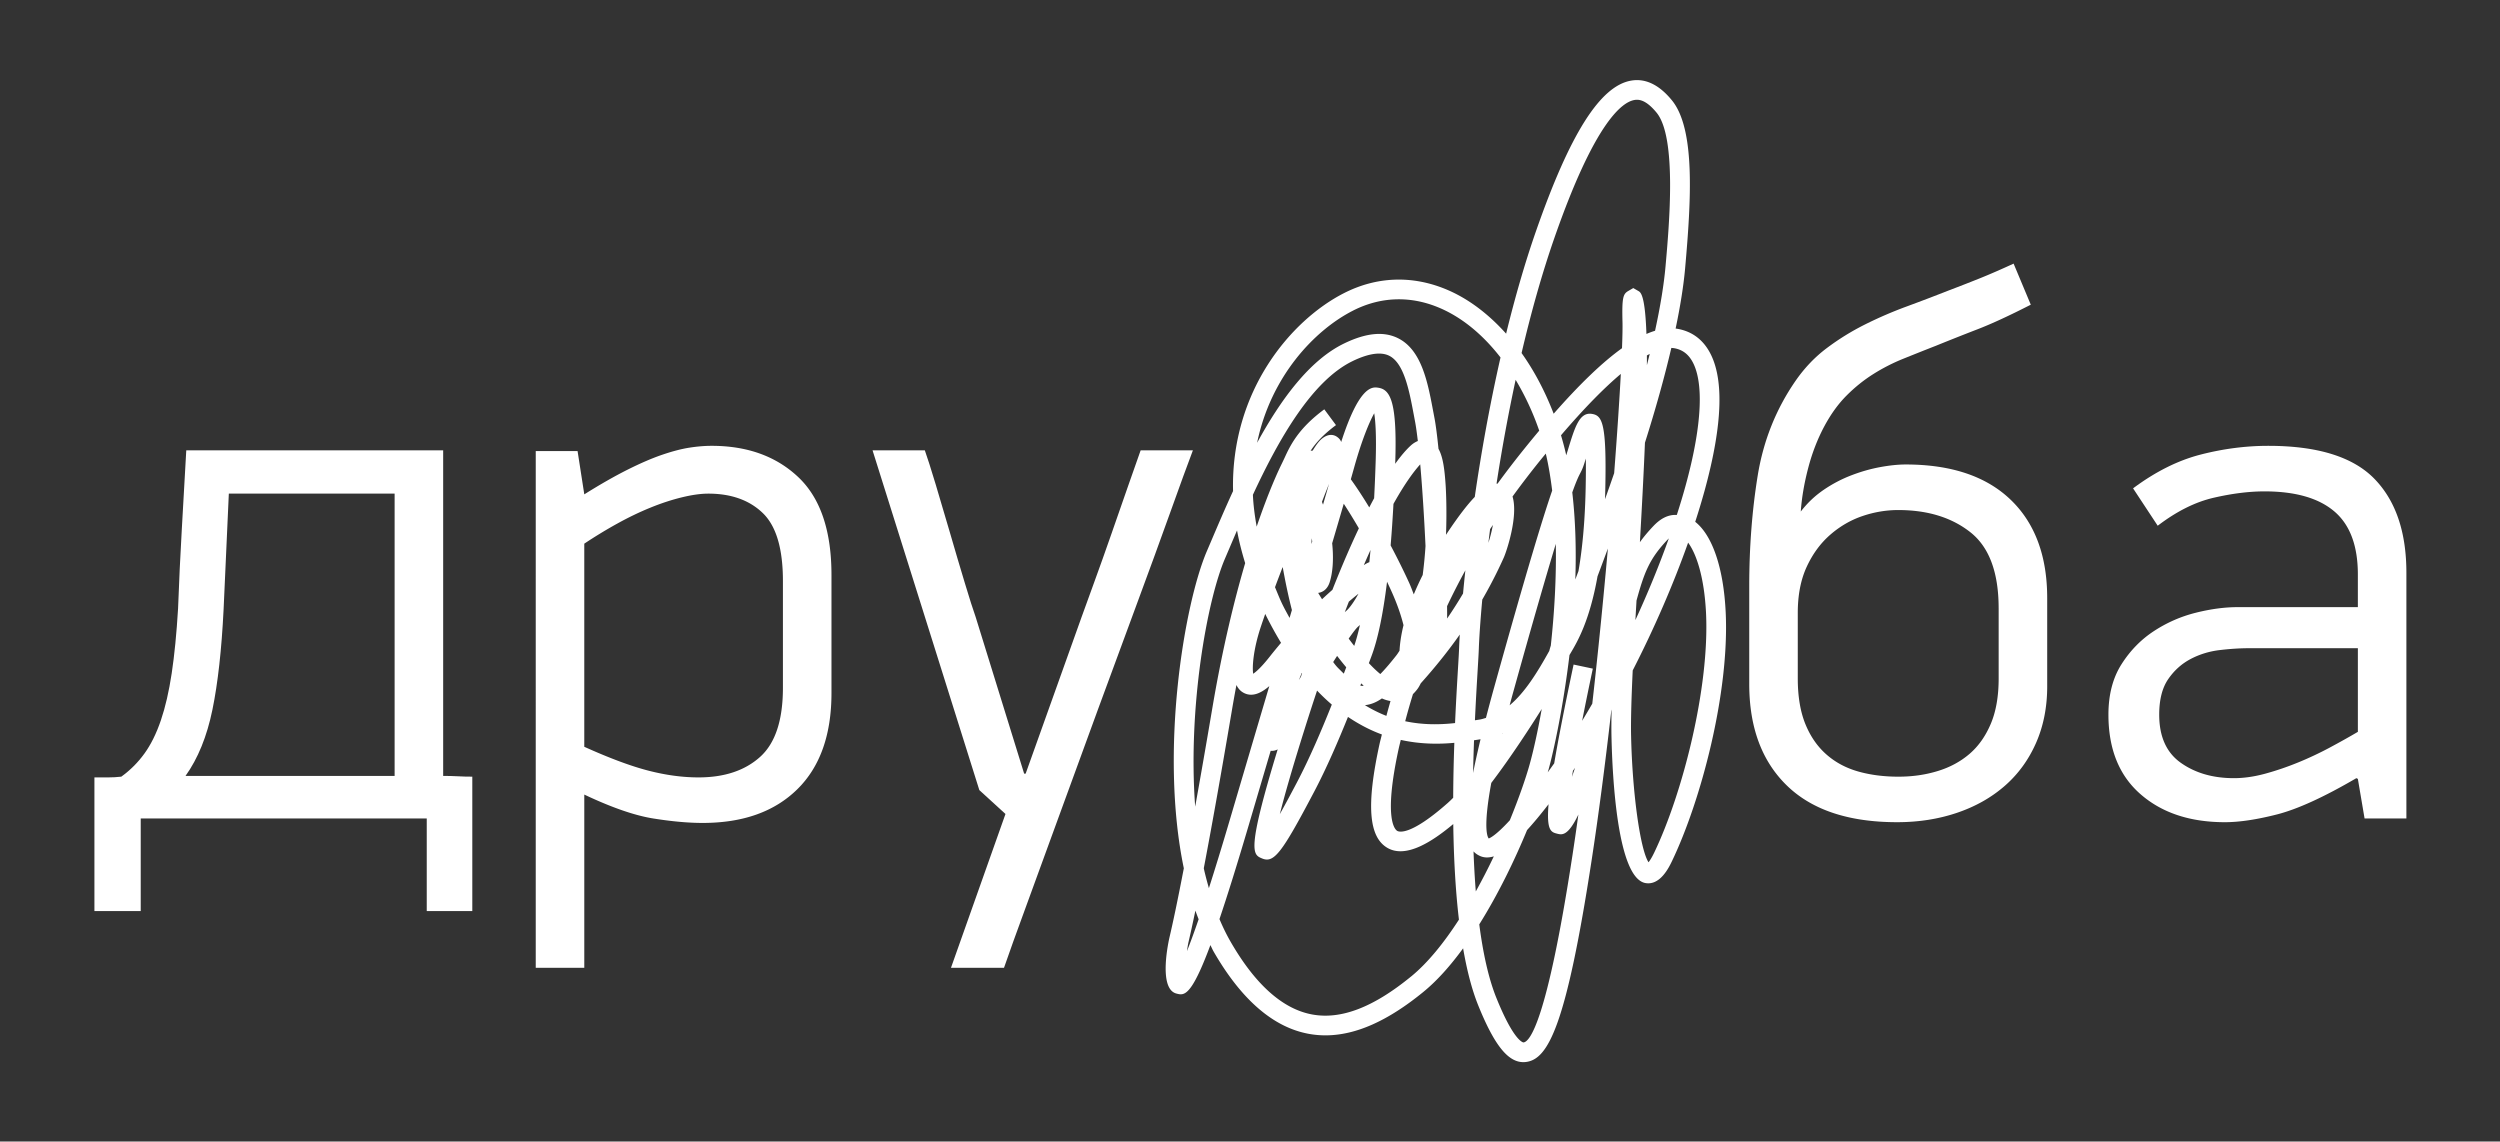
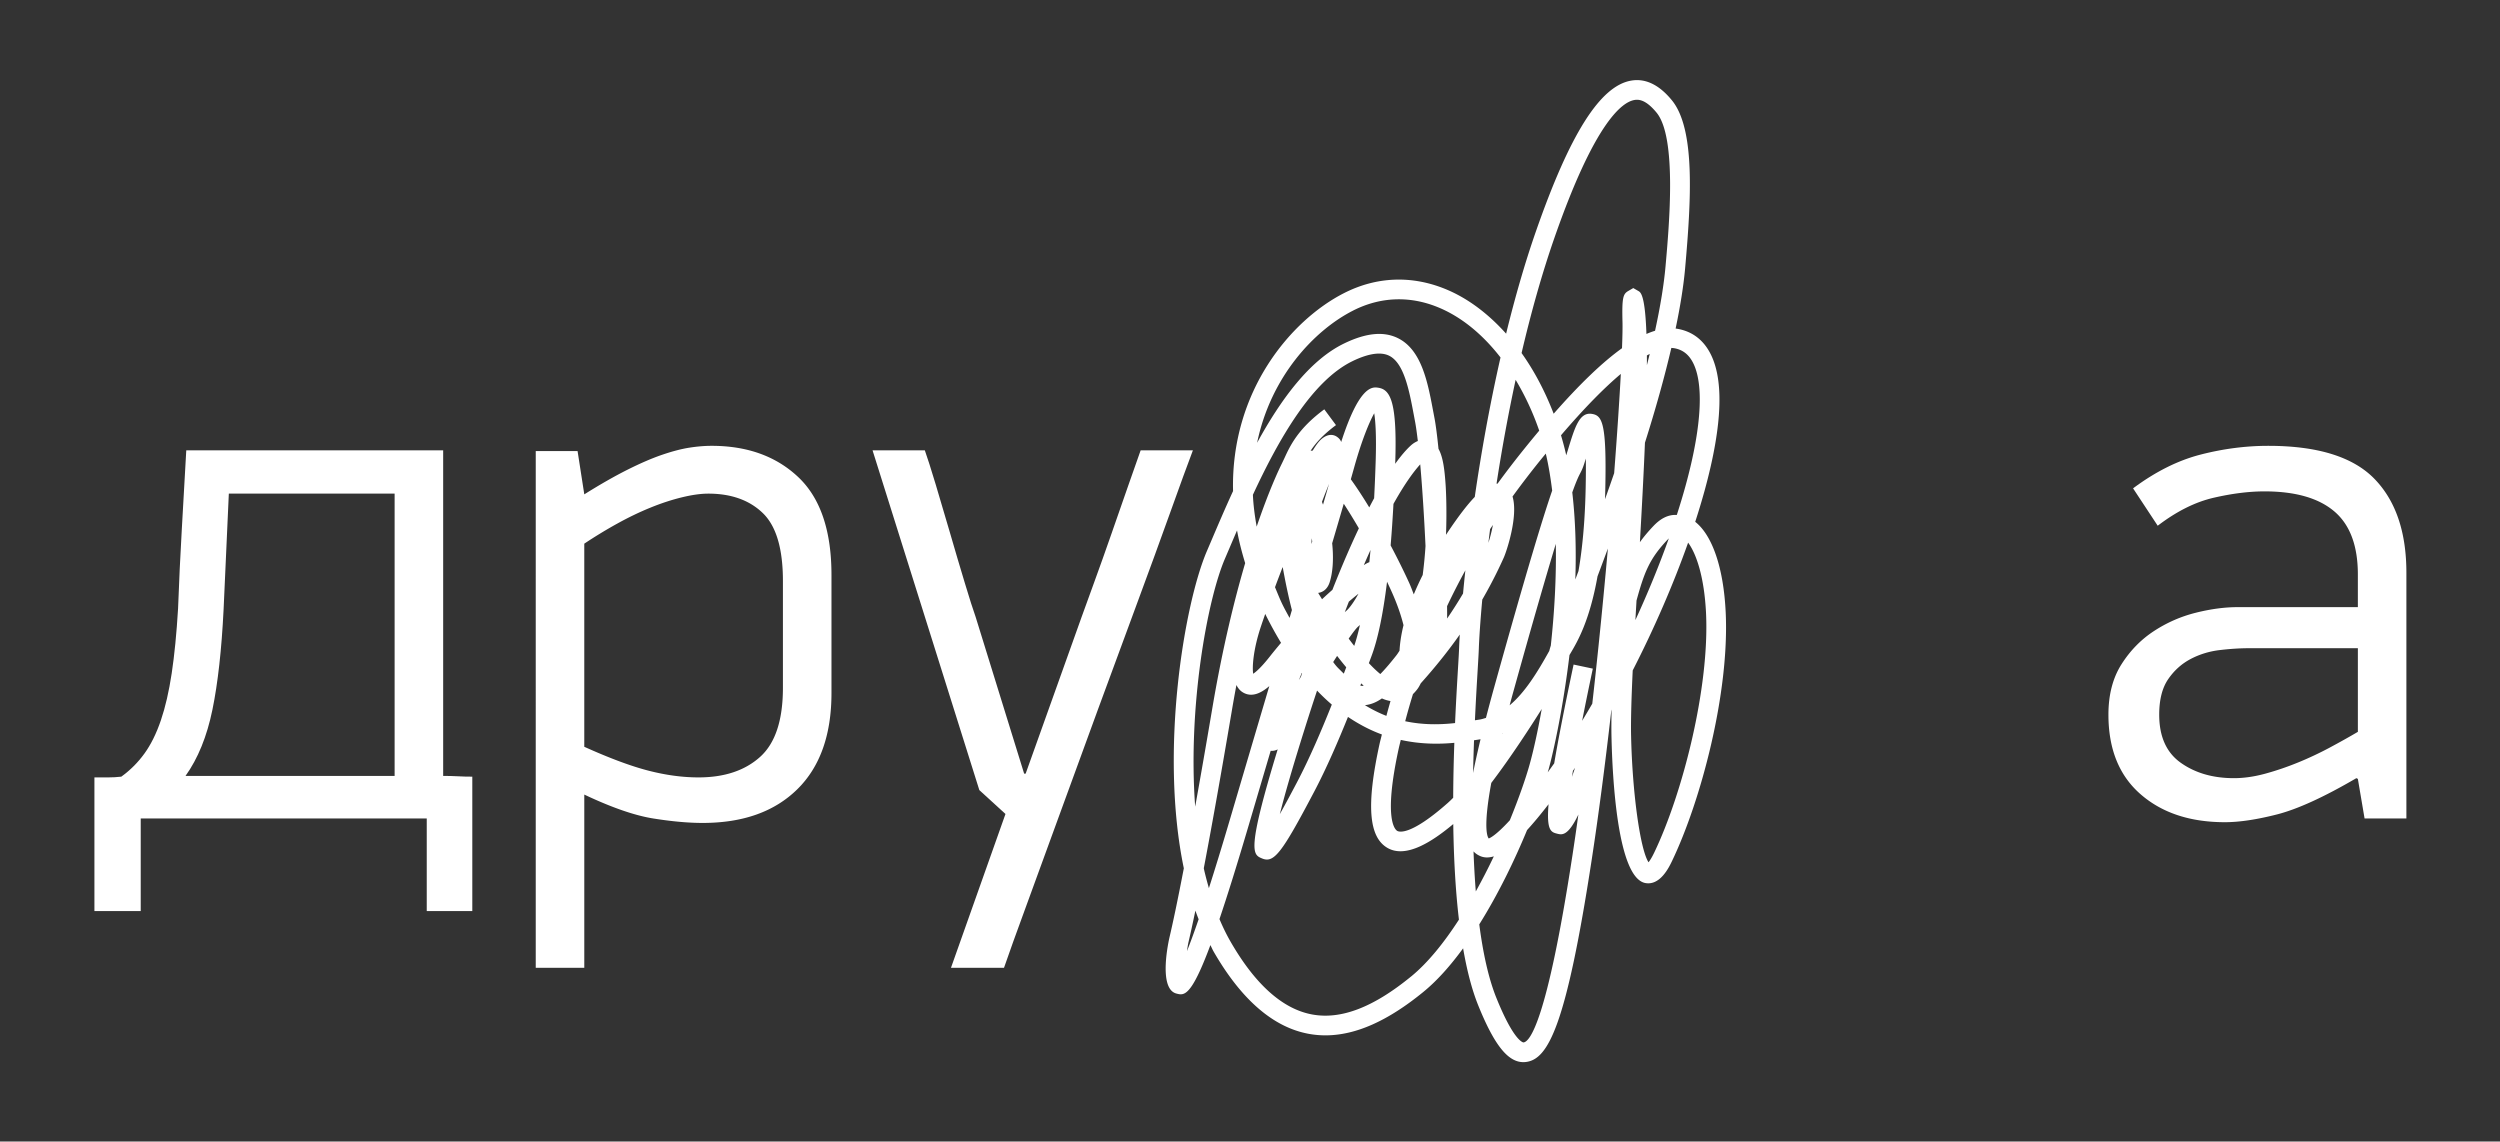
<svg xmlns="http://www.w3.org/2000/svg" id="Layer_37" viewBox="0 0 2963.58 1353.19">
  <rect x="0" y="0" width="2963.58" height="1353.19" fill="#333333" stroke="none" />
  <defs>
    <style>
            .cls-1{fill:#fff}
        </style>
  </defs>
  <path class="cls-1" d="M525.35 919.79c5.89 0 11.65.14 17.26.43 5.61.32 11.36.46 17.27.46v159.34h-54V970.25H166.82v109.77h-54.89V921.57h15.94c5.31 0 10.62-.29 15.94-.89 10.61-7.67 19.76-16.84 27.44-27.46 7.67-10.63 14.16-23.75 19.47-39.39 5.31-15.63 9.59-34.21 12.84-55.77 3.23-21.53 5.76-47.06 7.52-76.58 1.18-31.86 2.66-63.14 4.42-93.83 1.78-30.68 3.55-61.97 5.31-93.83h304.53V919.8m-57.55-334.63H271.26l-6.2 137.21c-2.35 47.81-6.79 87.51-13.27 119.07-6.49 31.58-17.12 57.69-31.87 78.35h247.87V585.17z" id="HATCH" />
  <path class="cls-1" d="M684.67 534.7l7.97 51.33c18.83-11.79 35.89-21.53 51.19-29.21 15.3-7.66 28.98-13.57 41.04-17.7 12.06-4.13 22.8-6.94 32.21-8.42 9.41-1.47 18.23-2.21 26.48-2.21 42.35 0 76.62 12.39 102.81 37.17 26.19 24.8 39.29 63.45 39.29 115.97v139.88c0 49.57-13.55 87.63-40.6 114.19-27.07 26.57-64.44 39.83-112.1 39.83-17.06 0-36.63-1.77-58.68-5.3-22.08-3.55-49.29-12.99-81.64-28.32v205.36h-57.55V534.7h49.57m7.97 350.56c30.1 13.58 55.47 23.01 76.13 28.32 20.64 5.32 40.42 7.98 59.31 7.98 30.68 0 55.02-8.12 73.03-24.35 17.99-16.23 27-43.52 27-81.89V688.73c0-38.36-7.96-65.2-23.9-80.56-15.94-15.35-37.49-23.01-64.62-23.01-8.86 0-19.34 1.48-31.43 4.43-12.1 2.96-24.65 7.07-37.63 12.39-12.99 5.31-26.12 11.66-39.39 19.03a562.327 562.327 0 00-38.51 23.47v240.79z" id="HATCH-2" />
  <path class="cls-1" d="M1127.3 1147.29l64.62-182.36-30.99-28.32-126.59-402.79h61.97c2.94 8.27 7.22 21.68 12.84 40.28 5.6 18.59 11.35 38.06 17.26 58.42 5.89 20.36 11.65 39.84 17.27 58.43 5.6 18.59 9.87 32.02 12.83 40.28l57.55 185.9h1.76l66.41-185.9c2.94-8.26 7.8-21.69 14.61-40.28 6.78-18.6 13.72-38.07 20.79-58.43 7.07-20.36 13.85-39.83 20.36-58.42 6.48-18.6 11.21-32.01 14.17-40.28h61.95c-6.48 17.12-15.49 41.76-26.98 73.92-11.51 32.17-24.66 68.17-39.4 108-14.76 39.84-30.1 81.43-46.02 124.82-15.95 43.37-31.14 84.99-45.59 124.83-14.47 39.84-27.61 75.83-39.4 108-11.81 32.17-20.67 56.8-26.56 73.91h-62.85z" id="HATCH-3" />
-   <path class="cls-1" d="M2426.82 813.55c0 24.79-4.44 47.23-13.29 67.28-8.85 20.06-21.25 37.05-37.17 50.9-15.95 13.88-34.83 24.5-56.67 31.87-21.84 7.37-45.43 11.06-70.82 11.06-57.24 0-100.76-14.45-130.56-43.36-29.8-28.93-44.7-69.07-44.7-120.4V694.93c0-46.03 3.32-89.7 10.01-131.02 6.69-41.3 21.63-78.79 44.86-112.43 10.63-15.33 23.02-28.32 37.2-38.95 14.15-10.63 29.21-19.92 45.14-27.89a486.29 486.29 0 0149.14-21.24c16.81-6.2 33.49-12.54 50-19.04 12.4-4.71 24.5-9.43 36.31-14.16 11.79-4.71 25.37-10.63 40.72-17.7l20.36 48.69c-25.39 12.99-46.48 22.73-63.31 29.21-16.81 6.51-33.19 12.99-49.12 19.47-13.58 5.31-26.55 10.49-38.95 15.49-12.4 5.03-24.21 11.07-35.42 18.15-11.22 7.08-21.68 15.49-31.42 25.23-9.74 9.74-18.45 21.68-26.12 35.85-8.28 15.35-14.76 32.02-19.47 50.02-4.73 18.01-7.69 35.26-8.85 51.78 7.69-10.02 16.72-18.59 27.07-25.67 10.35-7.07 21.32-12.83 32.85-17.26 11.53-4.43 22.93-7.67 34.19-9.74 11.24-2.06 21.32-3.11 30.19-3.11 53.85 0 95.3 13.88 124.3 41.61 29.01 27.74 43.52 66.7 43.52 116.85v104.46m-57.56-92.4c0-42.36-11.1-72.38-33.3-90.03-22.23-17.64-50.8-26.48-85.75-26.48-14.22 0-28.3 2.36-42.22 7.06-13.9 4.71-26.64 12.06-38.2 22.07-11.55 10.01-20.88 22.67-27.98 37.97-7.12 15.29-10.67 33.53-10.67 54.72v77.69c0 21.19 2.96 39.13 8.87 53.85 5.94 14.72 14.24 26.78 24.89 36.2 10.65 9.43 23.25 16.19 37.77 20.33 14.51 4.12 30.37 6.17 47.55 6.17s32.12-2.21 46.64-6.62c14.51-4.41 27.09-11.18 37.76-20.3 10.67-9.13 19.09-21.04 25.32-35.76 6.23-14.72 9.33-32.66 9.33-53.85v-82.99z" id="HATCH-4" />
  <path class="cls-1" d="M2793.3 922.45c-38.38 22.43-69.66 36.72-93.84 42.93-24.21 6.19-44.86 9.28-61.97 9.28-41.31 0-74.67-11.06-100.03-33.19-25.39-22.14-38.06-53.56-38.06-94.29 0-23.59 5.16-43.51 15.49-59.75 10.31-16.22 23.16-29.35 38.52-39.39 15.33-10.02 31.85-17.26 49.57-21.69 17.7-4.43 34.21-6.63 49.57-6.63h142.53v-38.71c0-33.99-9.3-58.92-27.89-74.76-18.59-15.82-46.18-23.75-82.76-23.75-18.32 0-38.38 2.51-60.2 7.53-21.86 5.02-43.98 16.08-66.41 33.19l-29.21-44.32c26.55-19.79 53.26-33.15 80.12-40.04 26.85-6.9 53.56-10.36 80.1-10.36 58.42 0 100.33 12.99 125.72 38.95 25.37 25.98 38.06 63.15 38.06 111.54v291.26h-49.57l-7.96-46.93-1.78-.86m1.78-154.05h-129.27c-10.62 0-22.11.75-34.51 2.22-12.4 1.48-23.91 5.02-34.53 10.62-10.63 5.61-19.48 13.58-26.55 23.9-7.07 10.33-10.62 24.34-10.62 42.04 0 25.98 8.55 45.01 25.66 57.1 17.11 12.12 38.08 18.17 62.86 18.17 11.81 0 24.2-1.77 37.17-5.32 12.99-3.55 25.98-7.97 38.97-13.29a401.92 401.92 0 0037.61-17.7c12.1-6.49 23.16-12.68 33.22-18.6V768.4z" id="HATCH-5" />
  <path class="cls-1" d="M2045.67 725.55c-2.53-52.34-15.76-90.89-36.1-106.96a857.78 857.78 0 0010.97-36.43c22.11-80.33 23.59-136.73 4.41-167.62-8.28-13.35-20.16-21.61-35.29-24.54-1.09-.22-2.21-.39-3.32-.52 5.62-26.76 9.42-50.83 11.26-71.46 7.3-82.14 12.1-165.17-15.7-199.14-15.08-18.47-31.46-26.32-48.48-23.28-36.63 6.48-72.39 63.12-112.55 178.24-13.7 39.26-25.37 80.47-35.48 121.7-21.42-23.92-45.79-42.28-72.28-53.05-39.92-16.23-81.33-14.59-119.69 4.88-63.11 32.05-134.48 116.28-131.72 234.76-9.43 20.52-17.91 40.43-25.53 58.28l-5.42 12.69c-26.92 62.72-56.31 237.3-27.41 376.2-7.69 40-13.15 65.48-16.91 81.46-.58 2.48-14.12 61.13 8.04 67 1.74.46 3.44.91 5.21.91 7.55 0 16.51-8.15 35.15-58.33 1.33 2.5 2.41 5.22 3.81 7.64 32.87 57.06 70.81 89.89 112.76 97.55 6.54 1.21 13.14 1.8 19.84 1.8 35.74 0 74.03-17.06 116.37-51.75 16.48-13.5 32.14-31.35 46.79-51.4 4.4 25.42 10.23 48.63 18.02 67.87 18.91 46.66 35.06 67.04 53.4 67.04 1 0 1.98-.07 2.98-.18 26.61-3.12 47.93-43.34 78.05-239.81 7.94-51.82 15.7-110.81 23.14-176.07.16-.65.3-1.31.43-1.95.02-.02.02-.03.02-.06-.27 11.99-.34 22.57-.16 31.45 1.07 50.03 7.1 167.17 39.75 174.22 17.74 3.69 28.39-18.47 31.92-25.77 34.35-71.59 68.36-199.45 63.72-295.36m-60.42-312.69c8.6 1.67 15.13 6.23 19.91 13.96 15.17 24.45 12.67 77.42-7.1 149.15-3.09 11.23-6.55 22.74-10.33 34.45-10.37-.67-19.43 4.41-27.64 13.02-6.39 6.72-11.65 13.01-16.11 19.25 2.23-39.07 4.41-79.68 5.98-117.92 12.74-40.19 23.3-78.1 31.28-112.35 1.43.06 2.75.2 4 .44m-6.98 225.35c-11.33 31.79-24.78 64.57-39.63 96.84.43-7.63.89-15.37 1.34-23.19 9.26-33.87 15.56-49.82 36.99-72.35.43-.46.89-.9 1.3-1.3m-26-216.88c1.14-.63 2.27-1.22 3.37-1.78-1.09 4.37-2.21 8.81-3.35 13.3 0-4.03 0-7.86-.02-11.52m-155.6 28.87c10.84 18.16 20.37 38.22 27.96 60.27-5.88 7.02-11.88 14.31-18.04 21.97-9.86 12.25-20.43 25.91-31.34 40.85-.4 0-.8 0-1.21.03 5.95-38.74 13.47-80.53 22.64-123.13m30.93 390.27c-4.75 26.66-9.84 49.58-14.42 65.97-4.51 16.13-12.61 39.56-23.4 65.91-17.67 19.26-24.17 21.16-24.97 21.6-1.66-1.91-6.87-12.56 3-65.91 23.45-30.76 47.01-67.24 59.78-87.58m-46.86 29.28c.05-.21.12-.46.17-.68.14-.06.27-.14.42-.21l-.59.89m8.81-33.66c1.27-4.68 2.46-9.18 3.84-14.14 23.28-83.67 39.44-139.4 50.9-177.25.73 40.47-1.7 81.95-5.92 120.55-.76 2.41-1.36 4.51-1.8 6.31-14.28 25.71-28.84 49.28-47.03 64.53m-18.59-20.37c-3.52 12.65-6.59 24.23-9.46 35.29-2.42.66-4.74 1.53-7.29 1.92l-5.78.9c1.08-23.6 2.31-44.14 3.23-59.58.68-11.45 1.21-20.19 1.39-25.5.4-11.51 1.68-31.71 4.07-57.98 13.12-22.69 21.28-40.4 25.49-49.75 3.28-7.28 17.41-49.18 10.39-72.44 11.05-15.22 21.79-29.14 31.74-41.52 2.63-3.27 5.12-6.27 7.68-9.39 3.3 13.89 5.69 28.67 7.57 43.88-10.59 30.72-29.99 93.89-69.03 234.18m-6.59-172.25c.66-5.35 1.3-10.65 2.02-16.22 1.12-1.73 2.22-3.28 3.34-4.98-1.35 7.26-3.2 14.72-5.36 21.2m-160.37-275.33c32.1-16.31 66.77-17.73 100.35-4.06 27.68 11.25 52.96 31.98 74.41 59.65-13.15 57.75-23.15 114.5-30.53 165.31-8.83 9.17-18.98 22.45-31.03 40.3-1.06 1.56-2.06 3.09-3.07 4.62 1.23-32.07-.24-56.14-.41-58.57-1.18-17.66-2.87-33.31-8.48-43.32-1.55-15.29-3.17-28.19-4.81-36.74l-1.52-7.99c-6.35-33.86-13.56-72.24-41.36-86.31-16.88-8.54-37.76-6.63-63.87 5.93-41.21 19.78-75.42 66.62-103.46 117.89 16.08-78.02 67.3-133.1 113.77-156.7m55.06 403.21c-1.3 1.97-2.56 4.01-3.97 5.78-5.53 7.02-12.19 15.14-18.81 21.86-3.87-3.16-8.37-7.35-13.58-12.92l2.91-7.76c7.64-20.06 13.88-49.74 18.65-88.74 1.68 3.58 3.37 7.19 5 10.79 7.08 15.58 11.58 28.98 14.51 40.68-2.86 11.69-4.27 21.79-4.72 30.31m64.97 109.17c-.72 20.41-1.25 42.37-1.35 65.09-2.23 2.3-4.39 4.37-6.46 6.21-44.04 38.95-57.53 34.38-59.81 33.13-2.91-1.71-16.47-14.45 1.73-97.87.75-3.41 1.61-6.65 2.39-10.02 23.66 5.23 45.39 5.14 63.5 3.46m-122.7-312.4c1.41-4.96 2.8-9.94 4.23-15.04 8.72-31.1 17.47-52.4 23.5-63.21 1.46 8.95 2.75 26.06 1.68 58.23-.5 15.07-1.09 29.2-1.78 42.45-1.89 3.46-3.8 7.09-5.78 10.9-7.28-12.01-14.7-23.44-21.86-33.33m15.29 244.7c-.43.08-.84.14-1.28.16-.91.08-1.77-.04-2.73-.26.34-.9.68-1.79 1.02-2.67 1.02.97 2.02 1.89 2.98 2.78m-69.4 49.3c4.81-15.27 9.49-29.67 14.09-43.53 5.81 6.06 11.64 11.59 17.49 16.59-11.93 29.89-26.27 63.6-41.35 92.28-4.77 9.06-12.59 23.91-20.27 37.58 5.22-20.79 14.31-53.03 30.04-102.92m-26.86-145.47c-3.41-7-6.01-13.77-8.89-20.62 2.89-7.74 5.88-15.64 9.01-23.74.08.18.16.36.24.53 3.04 17.02 6.61 34.09 10.78 50.29-.89 3-1.85 6.22-2.77 9.34-2.8-5.22-5.62-10.16-8.37-15.81m19.36 89.59c1.07-2.67 2.33-5.73 3.49-8.6.12.15.24.32.36.47-.46 1.35-.91 2.67-1.37 4.03-.83 1.36-1.66 2.73-2.49 4.09m14.99-161.37c0-2.22.1-4.48.32-6.8.2 1.27.4 2.55.57 3.8-.3 1-.59 1.99-.89 3m12.57 65.48a429.79 429.79 0 01-4.62-7.51c5.51-.67 10.93-4.39 13.56-12.38 3.62-10.95 5.06-27.37 3.04-46.44 5.29-17.93 9.71-32.98 13.74-46.89 5.67 8.72 11.74 18.56 17.9 29.16-9.55 20.18-20.03 44.24-31.36 72.93-3.89 3.4-7.97 7.11-12.26 11.13m-.11-115.39c2.73-7.27 5.64-14.58 8.4-21.46-2.28 7.97-4.63 16.1-7.15 24.75-.41-1.09-.82-2.19-1.25-3.29m17.96 182.58c3.78 4.92 7.37 9.4 10.81 13.47-.91 2.41-1.87 4.95-2.86 7.56-2.06-1.99-4.22-4.14-6.52-6.43-2.06-2.06-4.08-4.52-6.09-7.35 1.6-2.52 3.15-4.94 4.65-7.26m10.58-53.15c-.47.38-.94.82-1.47 1.31 1.64-4.27 3.24-8.44 4.83-12.51 4.09-3.48 7.89-6.61 11.42-9.4-4.71 8.58-10.33 16.96-14.79 20.6m14.74 18.04c.54-.45 1.14-.97 1.75-1.56-2.3 10.29-4.6 18.41-6.78 24.81a392.24 392.24 0 01-6.57-8.65c5.44-7.76 9.42-12.82 11.6-14.61m14.29-90.49c-.45 5.03-.91 9.85-1.39 14.52-2 .74-4.21 1.88-6.57 3.55 2.73-6.32 5.37-12.34 7.96-18.06m23.7 179.12c-1.66 5.8-3.3 11.61-4.86 17.55-8.37-3.18-16.9-7.49-25.48-12.68 6.54-.65 13.05-3.03 20.17-8 3.84 1.76 7.13 2.6 10.17 3.12m.16-184.48c1.3-15.35 2.39-31.77 3.35-49.23 13.96-25.01 24.5-38.86 31.74-46.87 2.56 28.98 4.73 64 6.26 96.82-.73 11.18-1.81 22.68-3.34 34.29-4.02 8.05-7.57 15.74-10.56 23.02-1.82-4.6-3.35-8.97-5.59-13.89-5.3-11.67-12.94-27.3-21.86-44.15m-44.84-218.63c18.93-9.08 33.47-11.09 43.25-6.14 17.56 8.88 23.64 41.26 29.01 69.83l1.52 8.1c1.14 5.91 2.23 14.03 3.3 23.07-2.67 1.13-5.47 2.7-8.47 5.45-4.37 4-10.53 10.66-18.38 21.59.02-.32.02-.64.05-.97 2.39-71.68-5.51-86.98-19.95-89.21-6.92-1.07-22.27-3.46-44.12 64.32-.82-2.4-2.41-4.32-4.85-6.05-3.2-2.28-9.91-4.94-18.81 2.84-2.9 2.54-6.32 7.17-10.12 13.39-.83.04-1.66.12-2.49.24 5.98-9.07 14.91-19.19 30.11-30.43l-13.86-18.72c-31.23 23.09-40.47 43.15-47.22 57.79l-2.87 6.06c-3.95 7.91-15.66 32.8-30.07 75.21-2.29-12.92-3.97-25.6-4.47-37.76 30.39-65.48 69.95-135.32 118.45-158.6m-109.03 314.96c1.56-4.67 3.3-9.74 5.19-15.13 6.1 12.44 12.37 23.69 18.74 34.26-4.45 5.3-8.95 10.74-13.55 16.56-9.99 12.66-16.19 17.93-19.46 20.09-1.38-8.31.23-29.23 9.08-55.78m-42.57-80.63l5.45-12.75c2.83-6.64 5.79-13.58 8.88-20.75 2.27 12.59 5.61 25.58 9.63 38.79-13.06 44.47-26.97 101.36-38.87 171.63-7.74 45.7-14.47 84.21-20.37 117.03-8.82-117.95 14.28-245 35.28-293.95m-44.99 465.19c.56-4.37 1.23-8.35 1.95-11.4 2.11-8.96 4.75-20.94 8-36.61 1.21 3.48 2.52 6.89 3.83 10.29-5.53 16.11-10.08 28.39-13.78 37.72m25.97-74.6c-2.2-7.73-4.31-15.52-6.07-23.58 8.32-43.52 19.15-103.5 33.16-186.21 1.8-10.67 3.65-21.02 5.54-31.07 1.92 3.99 4.66 7.19 8.46 9.24 10.01 5.44 20.59.65 30.52-7.92-12.9 43.57-28.27 95.56-46.8 158.45-9.54 32.38-17.74 59.02-24.81 81.08m239.73 104.67c-44.68 36.58-83.03 51.37-117.26 45.07-34.91-6.39-67.48-35.42-96.78-86.29-4.86-8.44-9.21-17.42-13.16-26.78 9.38-27.78 20.68-63.83 34.63-111.15 9.5-32.21 18.15-61.54 26.07-88.36 2.54.25 5.43-.14 8.32-1.69-37.07 121.56-29.55 124.73-18.59 129.28 14.17 5.98 23.37-6.01 61.96-79.33 14.53-27.59 28.28-59.5 39.95-88.42 13.57 9.12 27.06 16.04 40.18 20.8-.9 3.86-1.95 7.53-2.8 11.45-15.72 72.03-12.88 109.93 9.24 122.92 22.23 13.08 53.67-7.65 78.19-28.16.52 38.13 2.47 77.13 6.72 113.32-17.39 26.88-36.5 50.85-56.66 67.36m56.87-389.6c-.18 5.18-.68 13.71-1.36 24.9-.98 16.53-2.3 38.69-3.43 64.3-17.34 1.94-37.5 2.39-59.1-2.17 2.88-11 5.96-21.68 9.18-32.15 2.91-2.84 5.11-5.67 6.17-7.26.86-1.29 1.94-3.19 3.07-5.51 18.28-20.38 33.67-39.88 46.27-57.82-.38 6.25-.64 11.55-.79 15.71m4.65-64.34a536.886 536.886 0 01-18.87 29.63c.04-4.4 0-9.42-.05-14.69 7.04-14.85 14.29-29.03 21.69-42.45-1.05 9.75-1.96 18.89-2.76 27.5m13.03 173.95c1.29-.2 2.72-.41 3.93-.6l3.79-.6c-3.56 14.81-6.54 28.21-8.84 39.96.27-13.41.67-26.36 1.12-38.75m2.09 179.18c-1.23-15.56-2.11-31.47-2.69-47.45 2.23 2.46 4.75 4.05 7.35 5.28 4.78 2.24 10.23 2.59 16.72.58a740.791 740.791 0 01-21.38 41.58m114.32-41.19c-30.1 196.2-50.39 219.36-57.74 220.22-.34 0-11.15-.82-32.05-52.46-9.61-23.71-16.08-54.1-20.42-87.5 22.67-36.19 42.01-76.28 56.65-111.77 7.58-8.35 15.87-18.17 25.49-30.68-2.66 31.69 3.18 33.17 10.33 34.99 5.48 1.34 12.58 3.18 25.03-22.77-2.41 17.34-4.83 34.01-7.28 49.98m-.34-94.77c.36-2.23.73-4.55 1.14-6.98.43-.64.89-1.27 1.35-1.91.39-.54.77-1.1 1.16-1.66-1.23 3.62-2.43 7.14-3.64 10.56m31.37-154.02c-2.41 23.14-4.82 45.6-7.3 67.39-3.98 6.91-8.01 13.68-12.03 20.33 3.5-17.8 7.67-38.29 12.67-61.87l-22.8-4.82c-10.83 51.12-18.22 88.99-22.98 117.1-2.68 3.79-5.17 7.24-7.68 10.71.26-.92.61-1.98.85-2.87 6.05-21.69 17.38-73.38 24.94-136.22l1.14-1.93c8.26-13.96 22.61-38.15 32.12-91.42 3.87-10.29 7.96-21.29 12.28-32.92-3.32 37.15-7.05 76.36-11.21 116.52m-31-183.05c5.07-14.22 7.54-19.1 9.3-22.49 1.59-3.06 2.82-5.43 4.5-10.49.66-1.97 1.41-4.42 2.25-7.15.14 9.15.11 20.69-.2 35.25-.54 25.93-2.09 49.87-4.62 71.15-1.14 9.81-2.46 18.79-3.89 27.03-1.32 3.51-2.49 6.59-3.75 9.94 1.18-34.58.29-69.67-3.6-103.23m49.66-22.83c-3.5 10.19-7.12 20.51-10.85 30.89.14-4.09.25-8.25.34-12.44 1.66-77.74-3.55-86.71-15.79-88.68-14.97-2.48-20.41 15.98-28.85 43.71-.64 2.08-1.13 3.61-1.68 5.35-1.78-8.14-3.91-15.98-6.19-23.71 28.62-33.44 51.98-56.86 70.91-72.74-1.68 31.21-4.32 71.43-7.89 117.62m9.87-179.51c.18 6.56-.02 17.26-.57 31.42-23.33 16.72-50.18 42.53-81.01 77.65-10.31-26.75-23.1-50.94-38.04-71.92 10.85-46.29 23.7-92.88 39.08-137 47.32-135.6 79.58-160.31 94.62-162.97.93-.16 1.96-.28 3.07-.28 5.3 0 12.9 2.62 23.34 15.37 24.09 29.46 14.92 132.71 10.51 182.33-1.94 21.68-6.14 47.38-12.4 76.13-3.32 1-6.71 2.25-10.21 3.78-1.62-46.21-6.8-49.29-9.51-50.9l-6.1-3.51-5.94 3.47c-6.12 3.58-7.57 7.63-6.85 36.45m37.54 629.46c-2.91 6.1-5.19 9.47-6.66 11.31-9.83-15.04-19.22-81.85-20.68-150.15-.39-18.45.43-45.44 1.93-77.27 25.23-49.21 48.02-101.59 65.68-151.46 10.03 13.57 19.18 41.47 21.23 83.45 4.28 88.74-27.89 214.15-61.49 284.12z" id="HATCH-6" />
</svg>